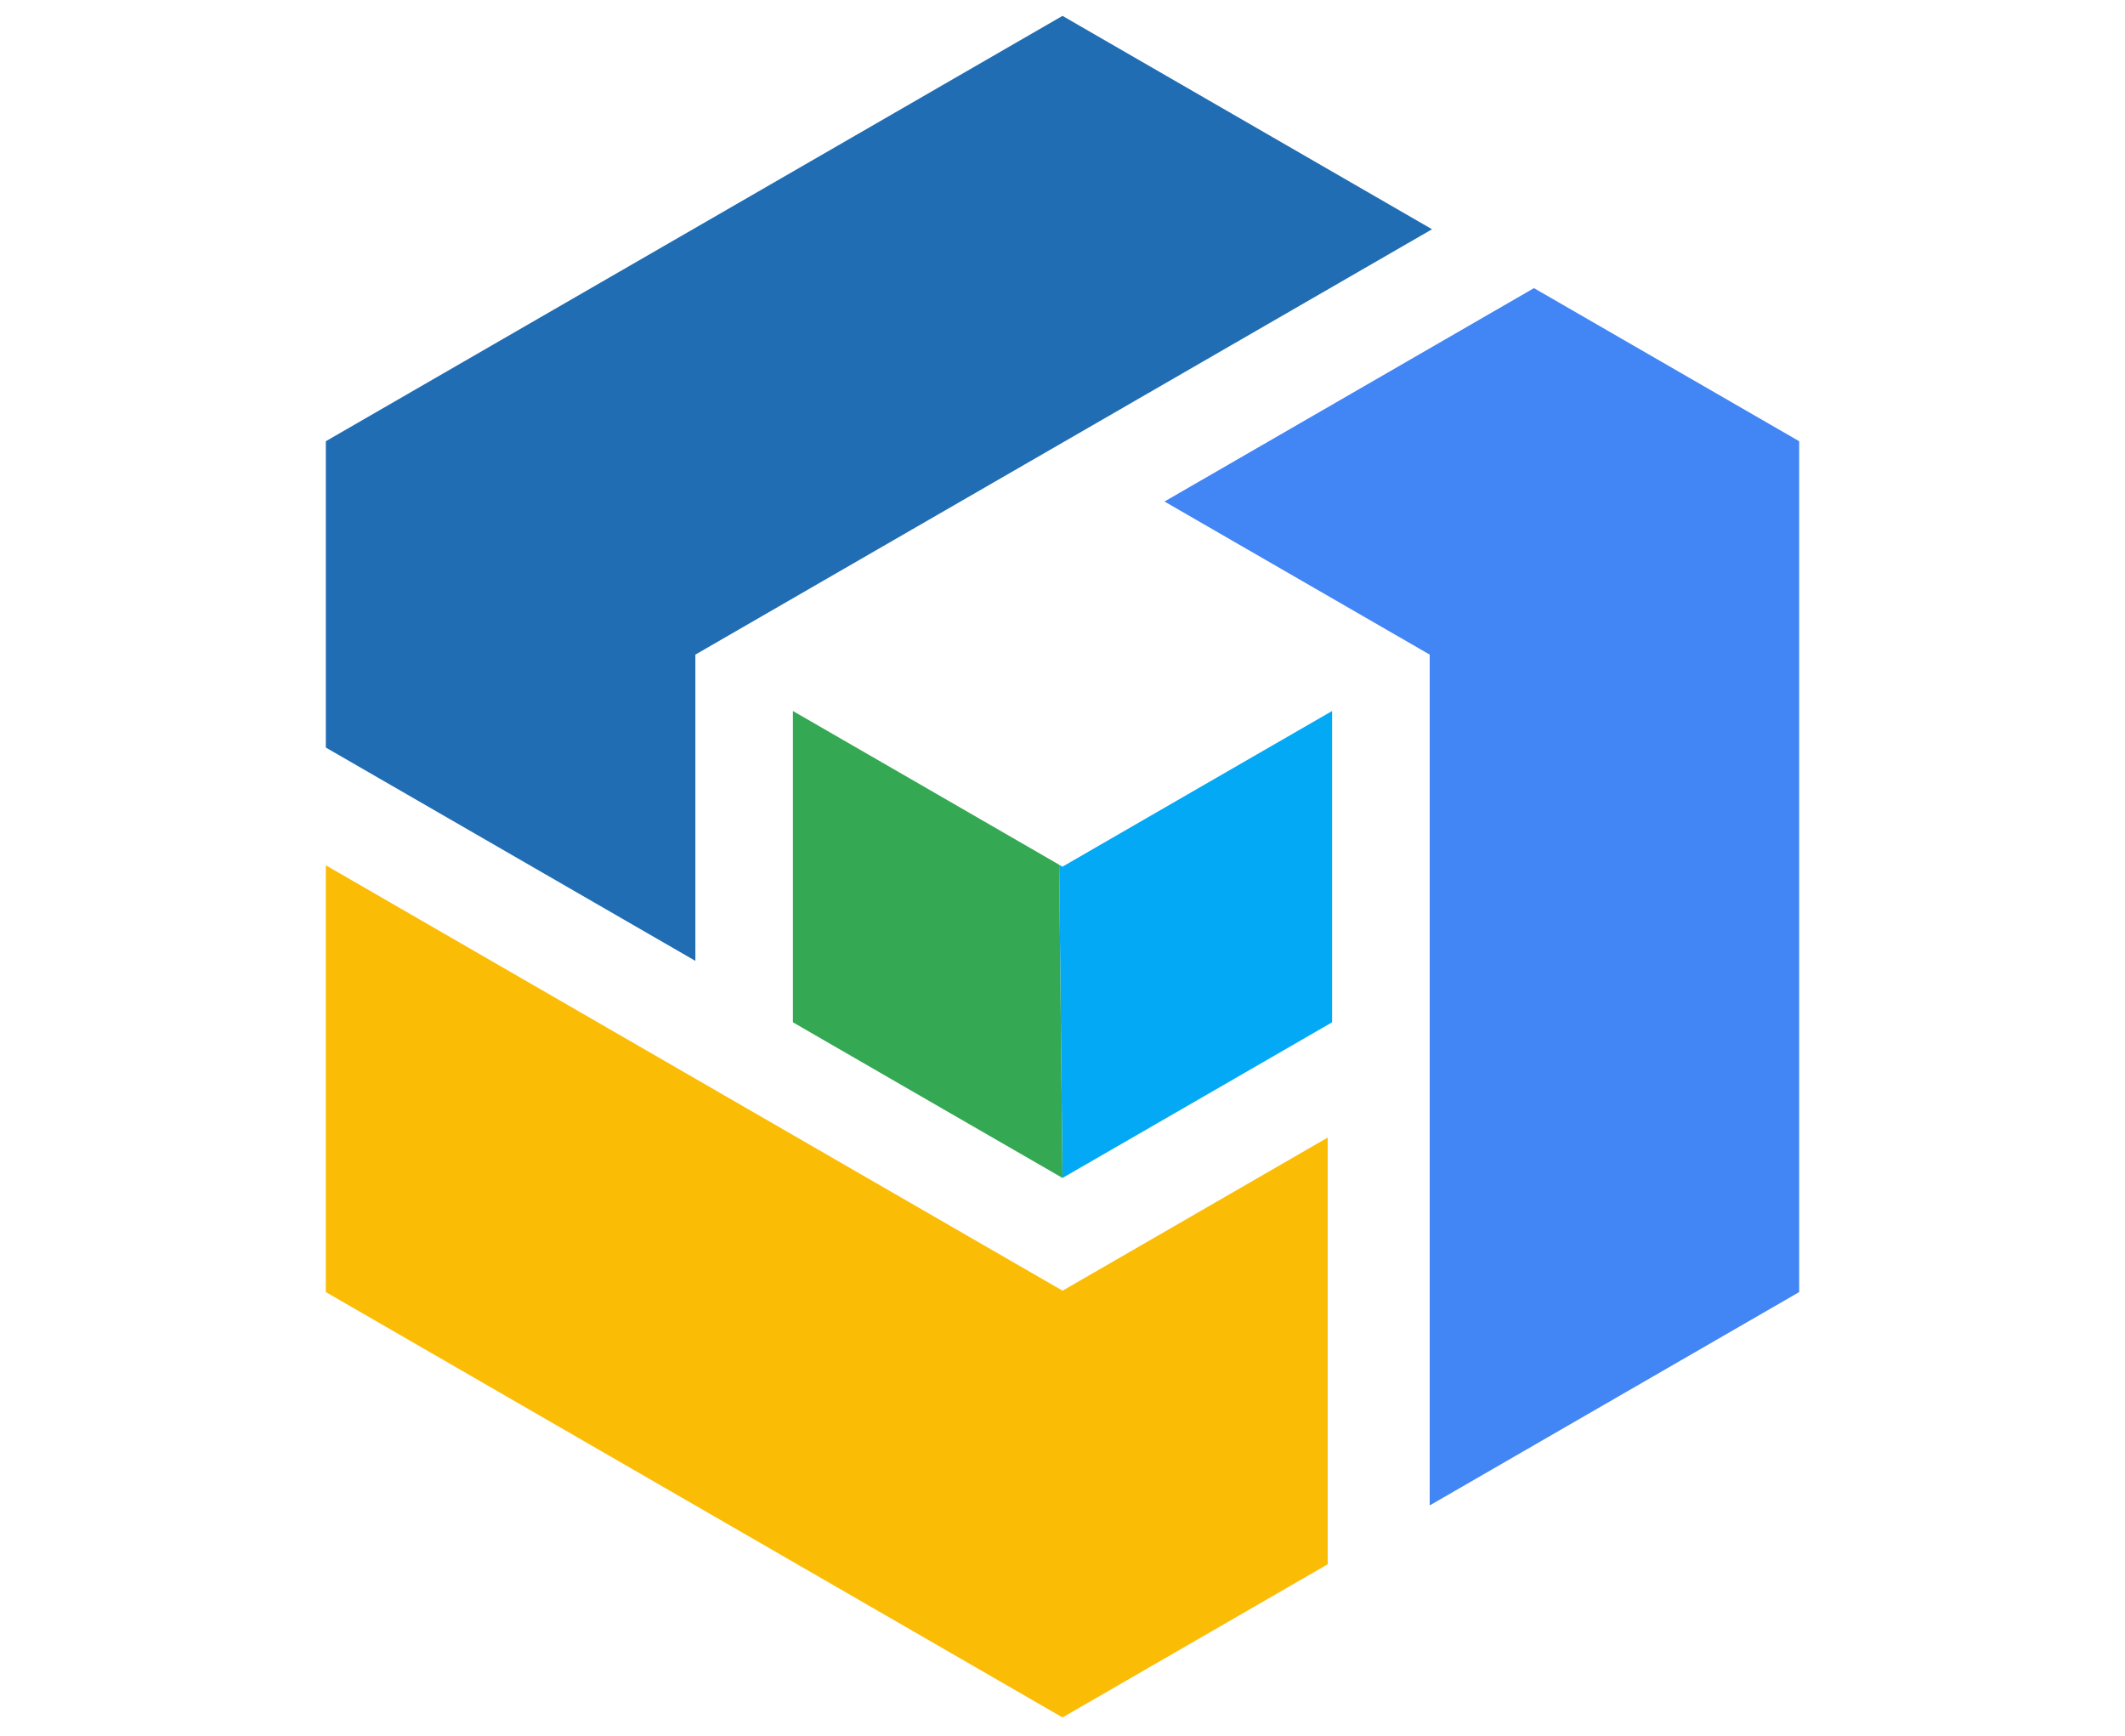
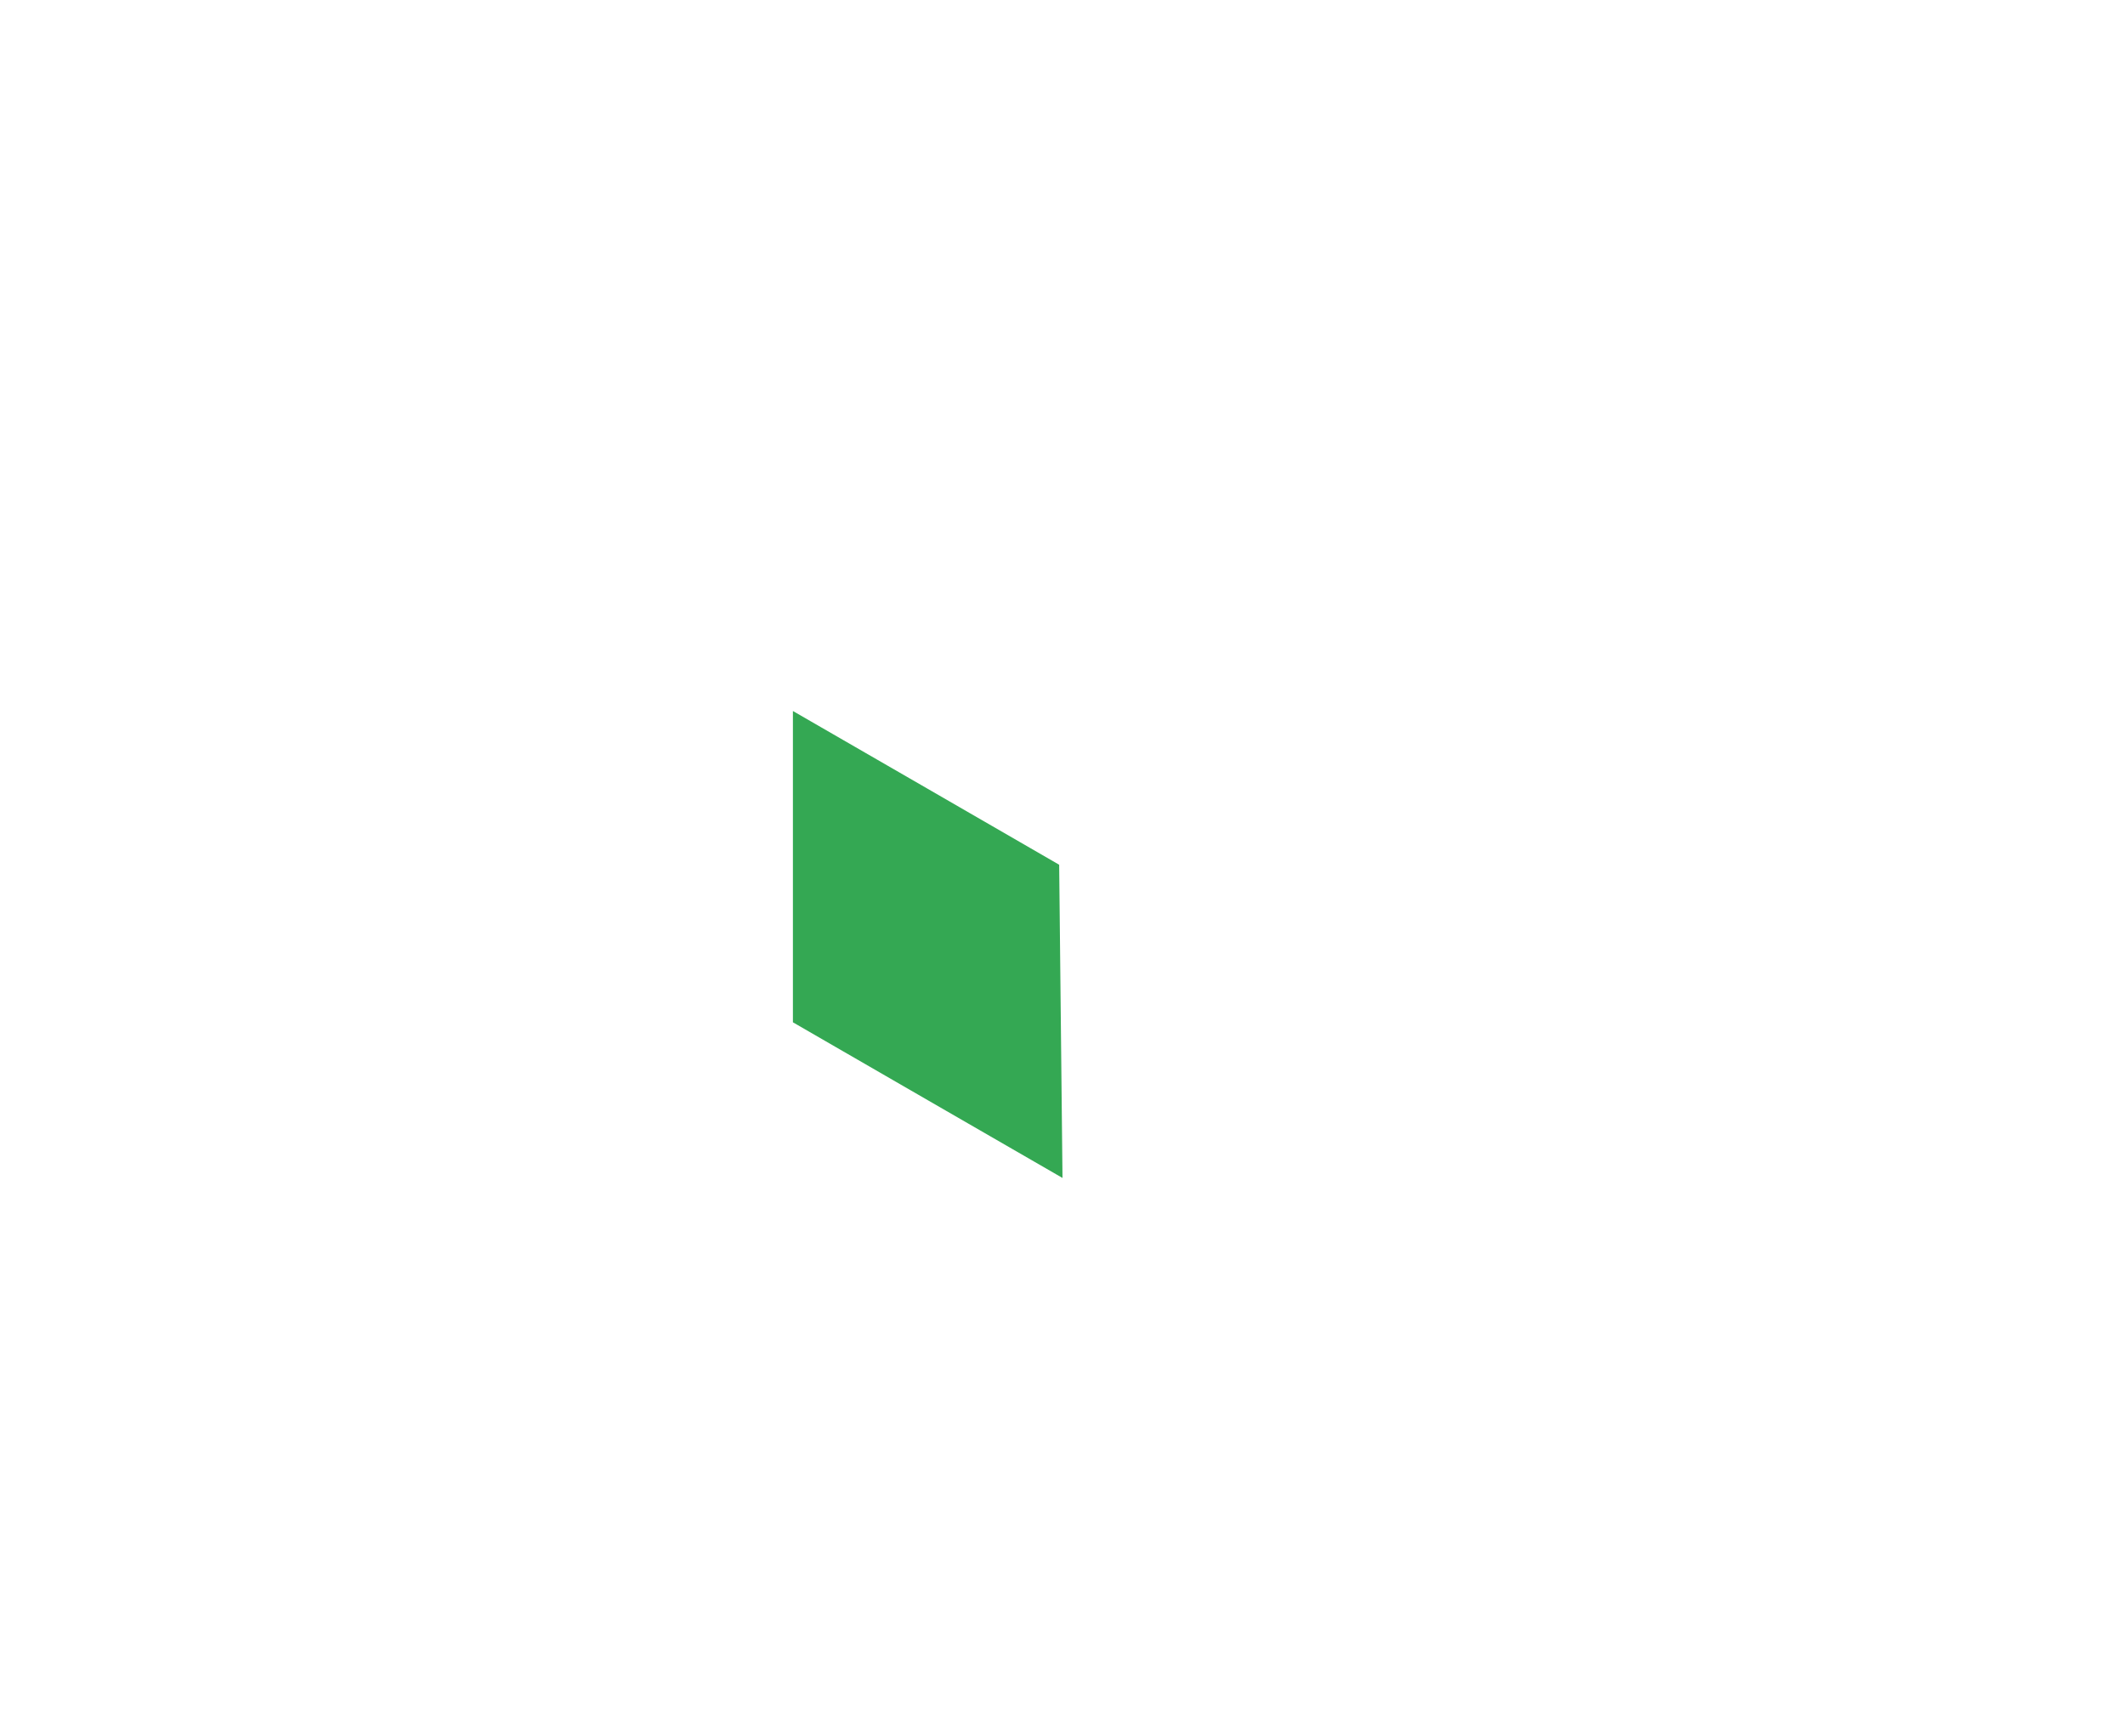
<svg xmlns="http://www.w3.org/2000/svg" id="Layer_1" data-name="Layer 1" viewBox="0 0 300 245">
  <defs>
    <style>.cls-1{fill:#fbbc05;}.cls-1,.cls-2,.cls-3,.cls-4,.cls-5{fill-rule:evenodd;}.cls-2{fill:#4285f4;}.cls-3{fill:#216db4;}.cls-4{fill:#03a9f5;}.cls-5{fill:#34a853;}</style>
  </defs>
-   <polygon class="cls-1" points="149.93 242.38 150 242.42 187.44 220.8 187.44 160.57 175.92 167.22 150.1 182.13 150 182.18 124.08 167.22 98.17 152.26 46 122.14 46 122.33 46 182.38 98 212.4 149.93 242.38" />
-   <polygon class="cls-2" points="201.84 152.26 201.84 212.49 202 212.4 254 182.38 254 122.33 254 62.53 254 62.28 216.56 40.67 164.4 70.79 175.92 77.44 201.84 92.4 201.84 92.42 201.84 122.33 201.84 125.58 201.84 152.26" />
-   <polygon class="cls-3" points="46.71 61.87 46 62.28 46 105.52 98.17 135.63 98.17 122.33 98.17 92.61 98.17 92.4 124.08 77.44 150 62.48 202.17 32.36 202 32.26 150 2.24 98 32.26 46.71 61.87" />
-   <polygon class="cls-4" points="149.53 122.06 150 166.27 169.03 155.29 188.06 144.3 188.06 122.33 188.06 100.36 169.03 111.34 150 122.33 149.53 122.06" />
  <polygon class="cls-5" points="150 166.27 149.53 122.06 130.97 111.34 111.94 100.36 111.94 122.33 111.94 144.3 130.97 155.29 150 166.27" />
</svg>